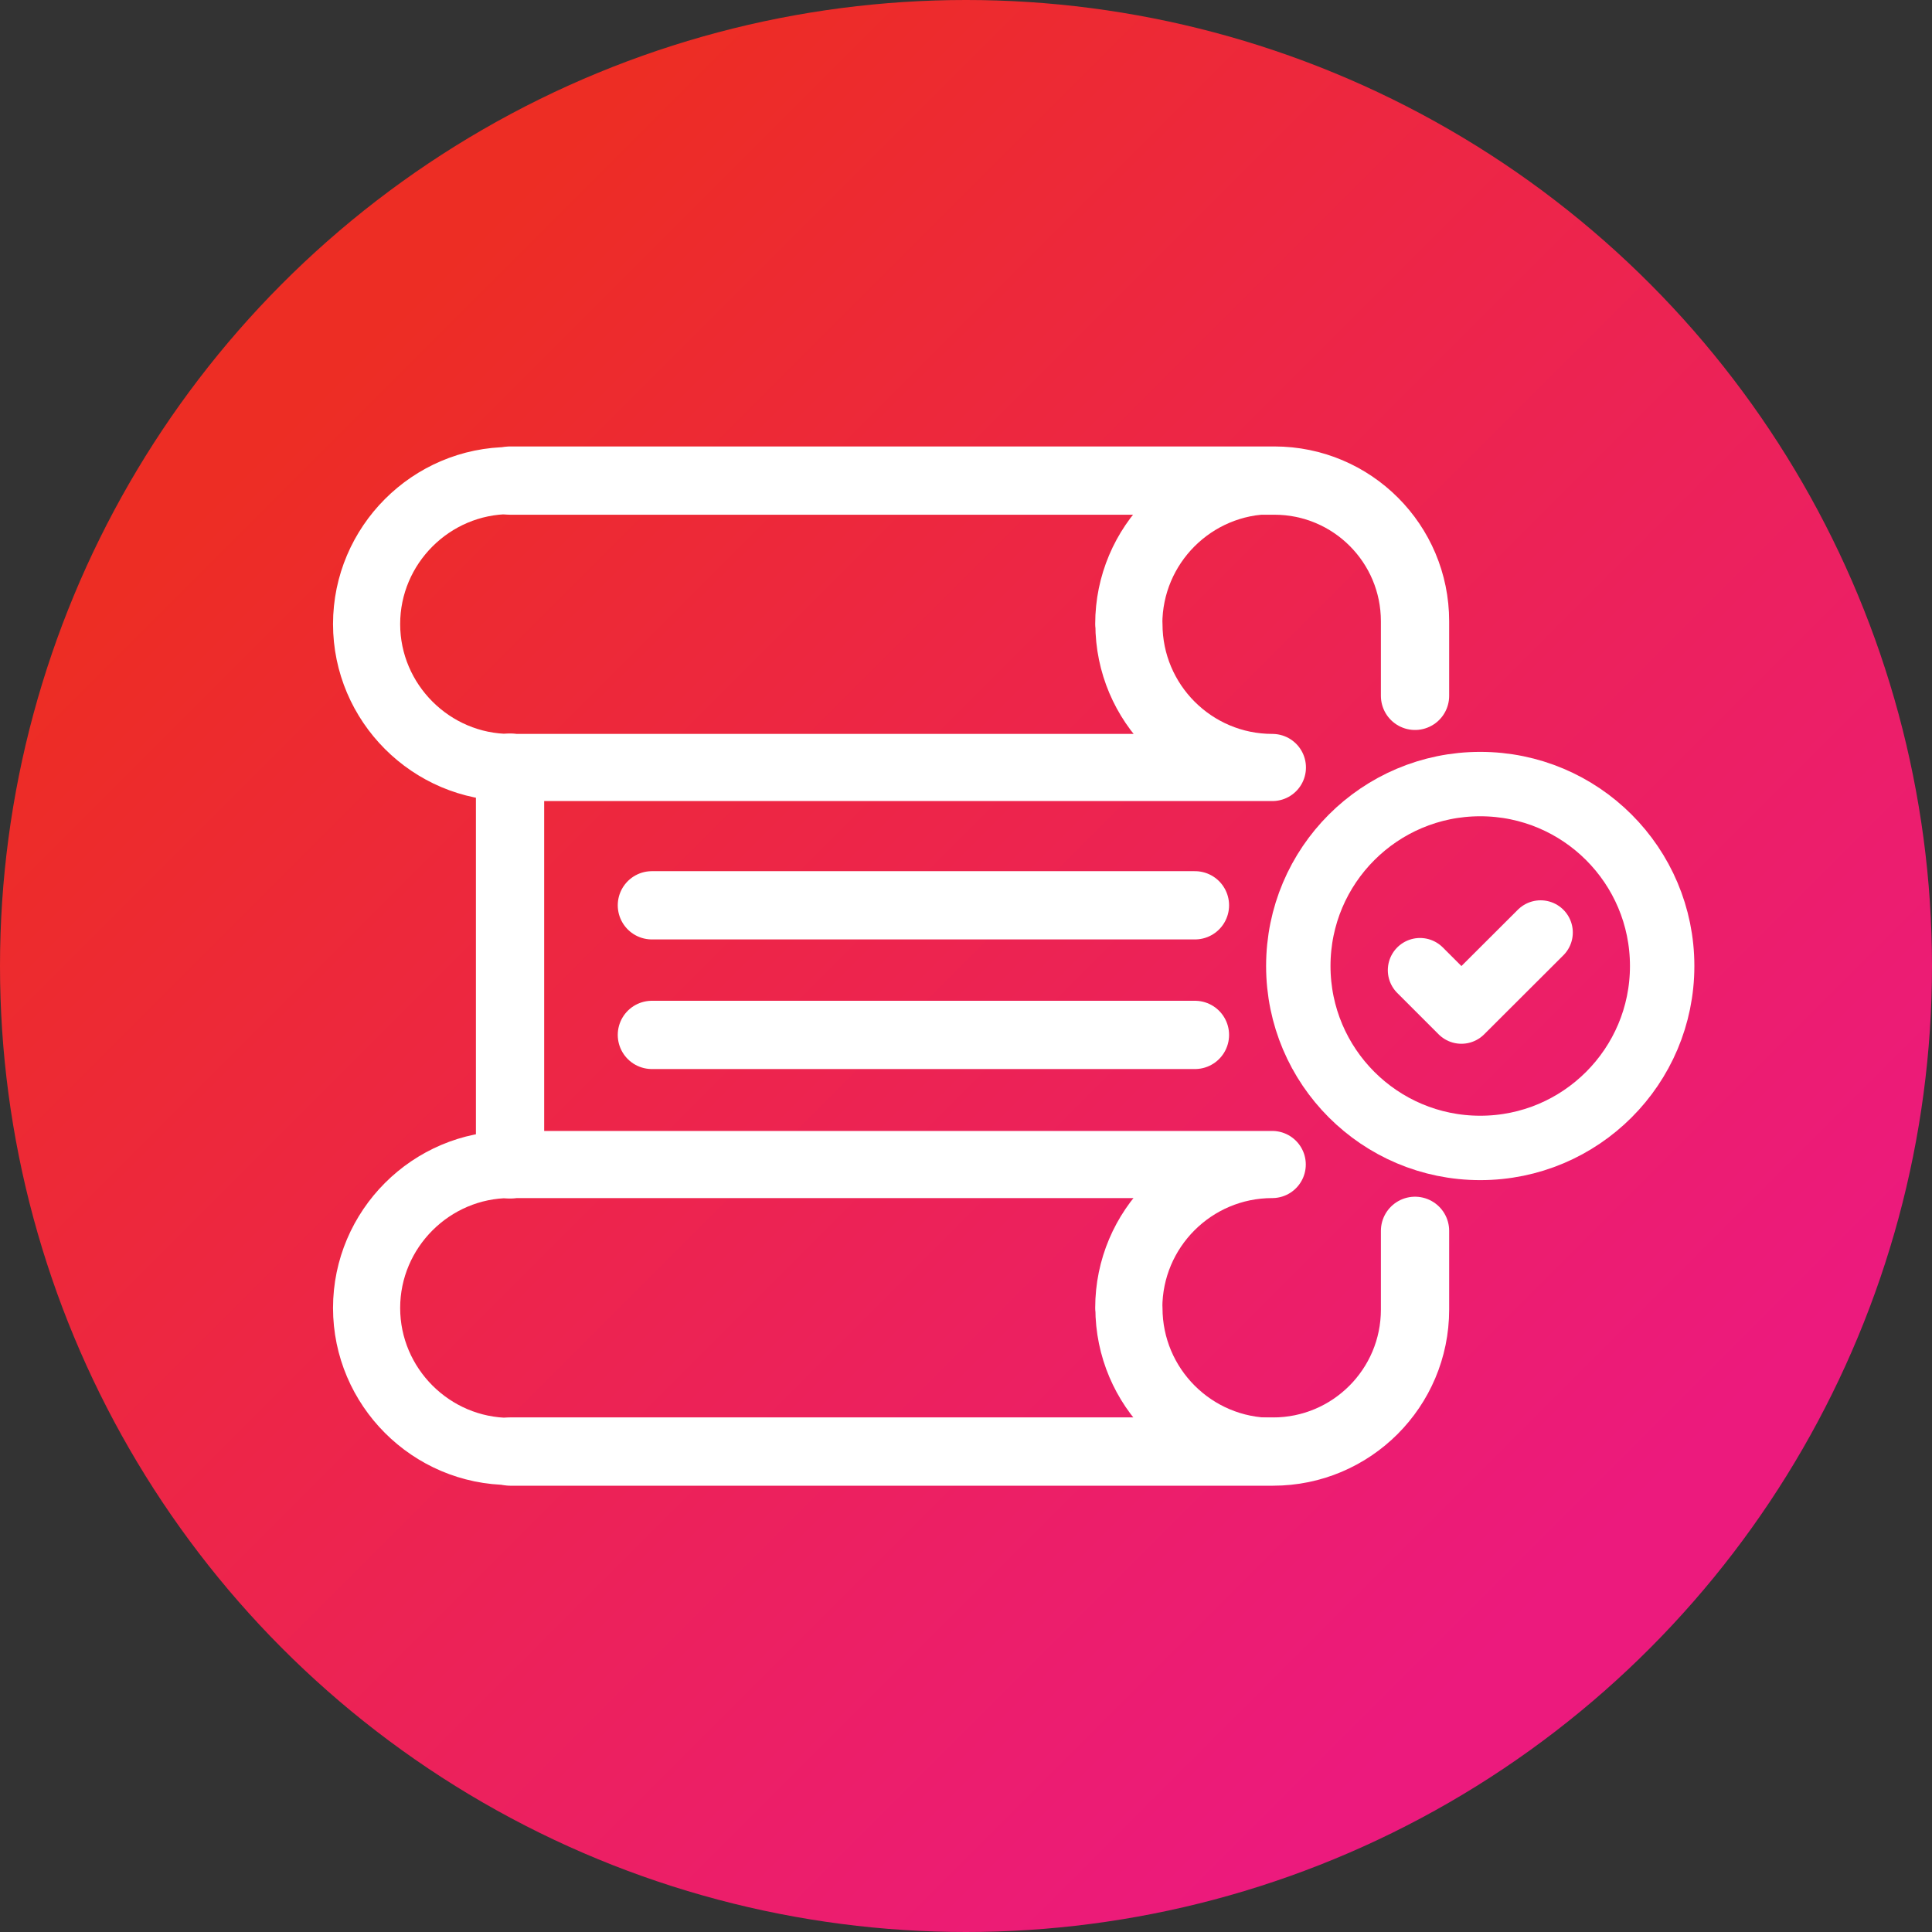
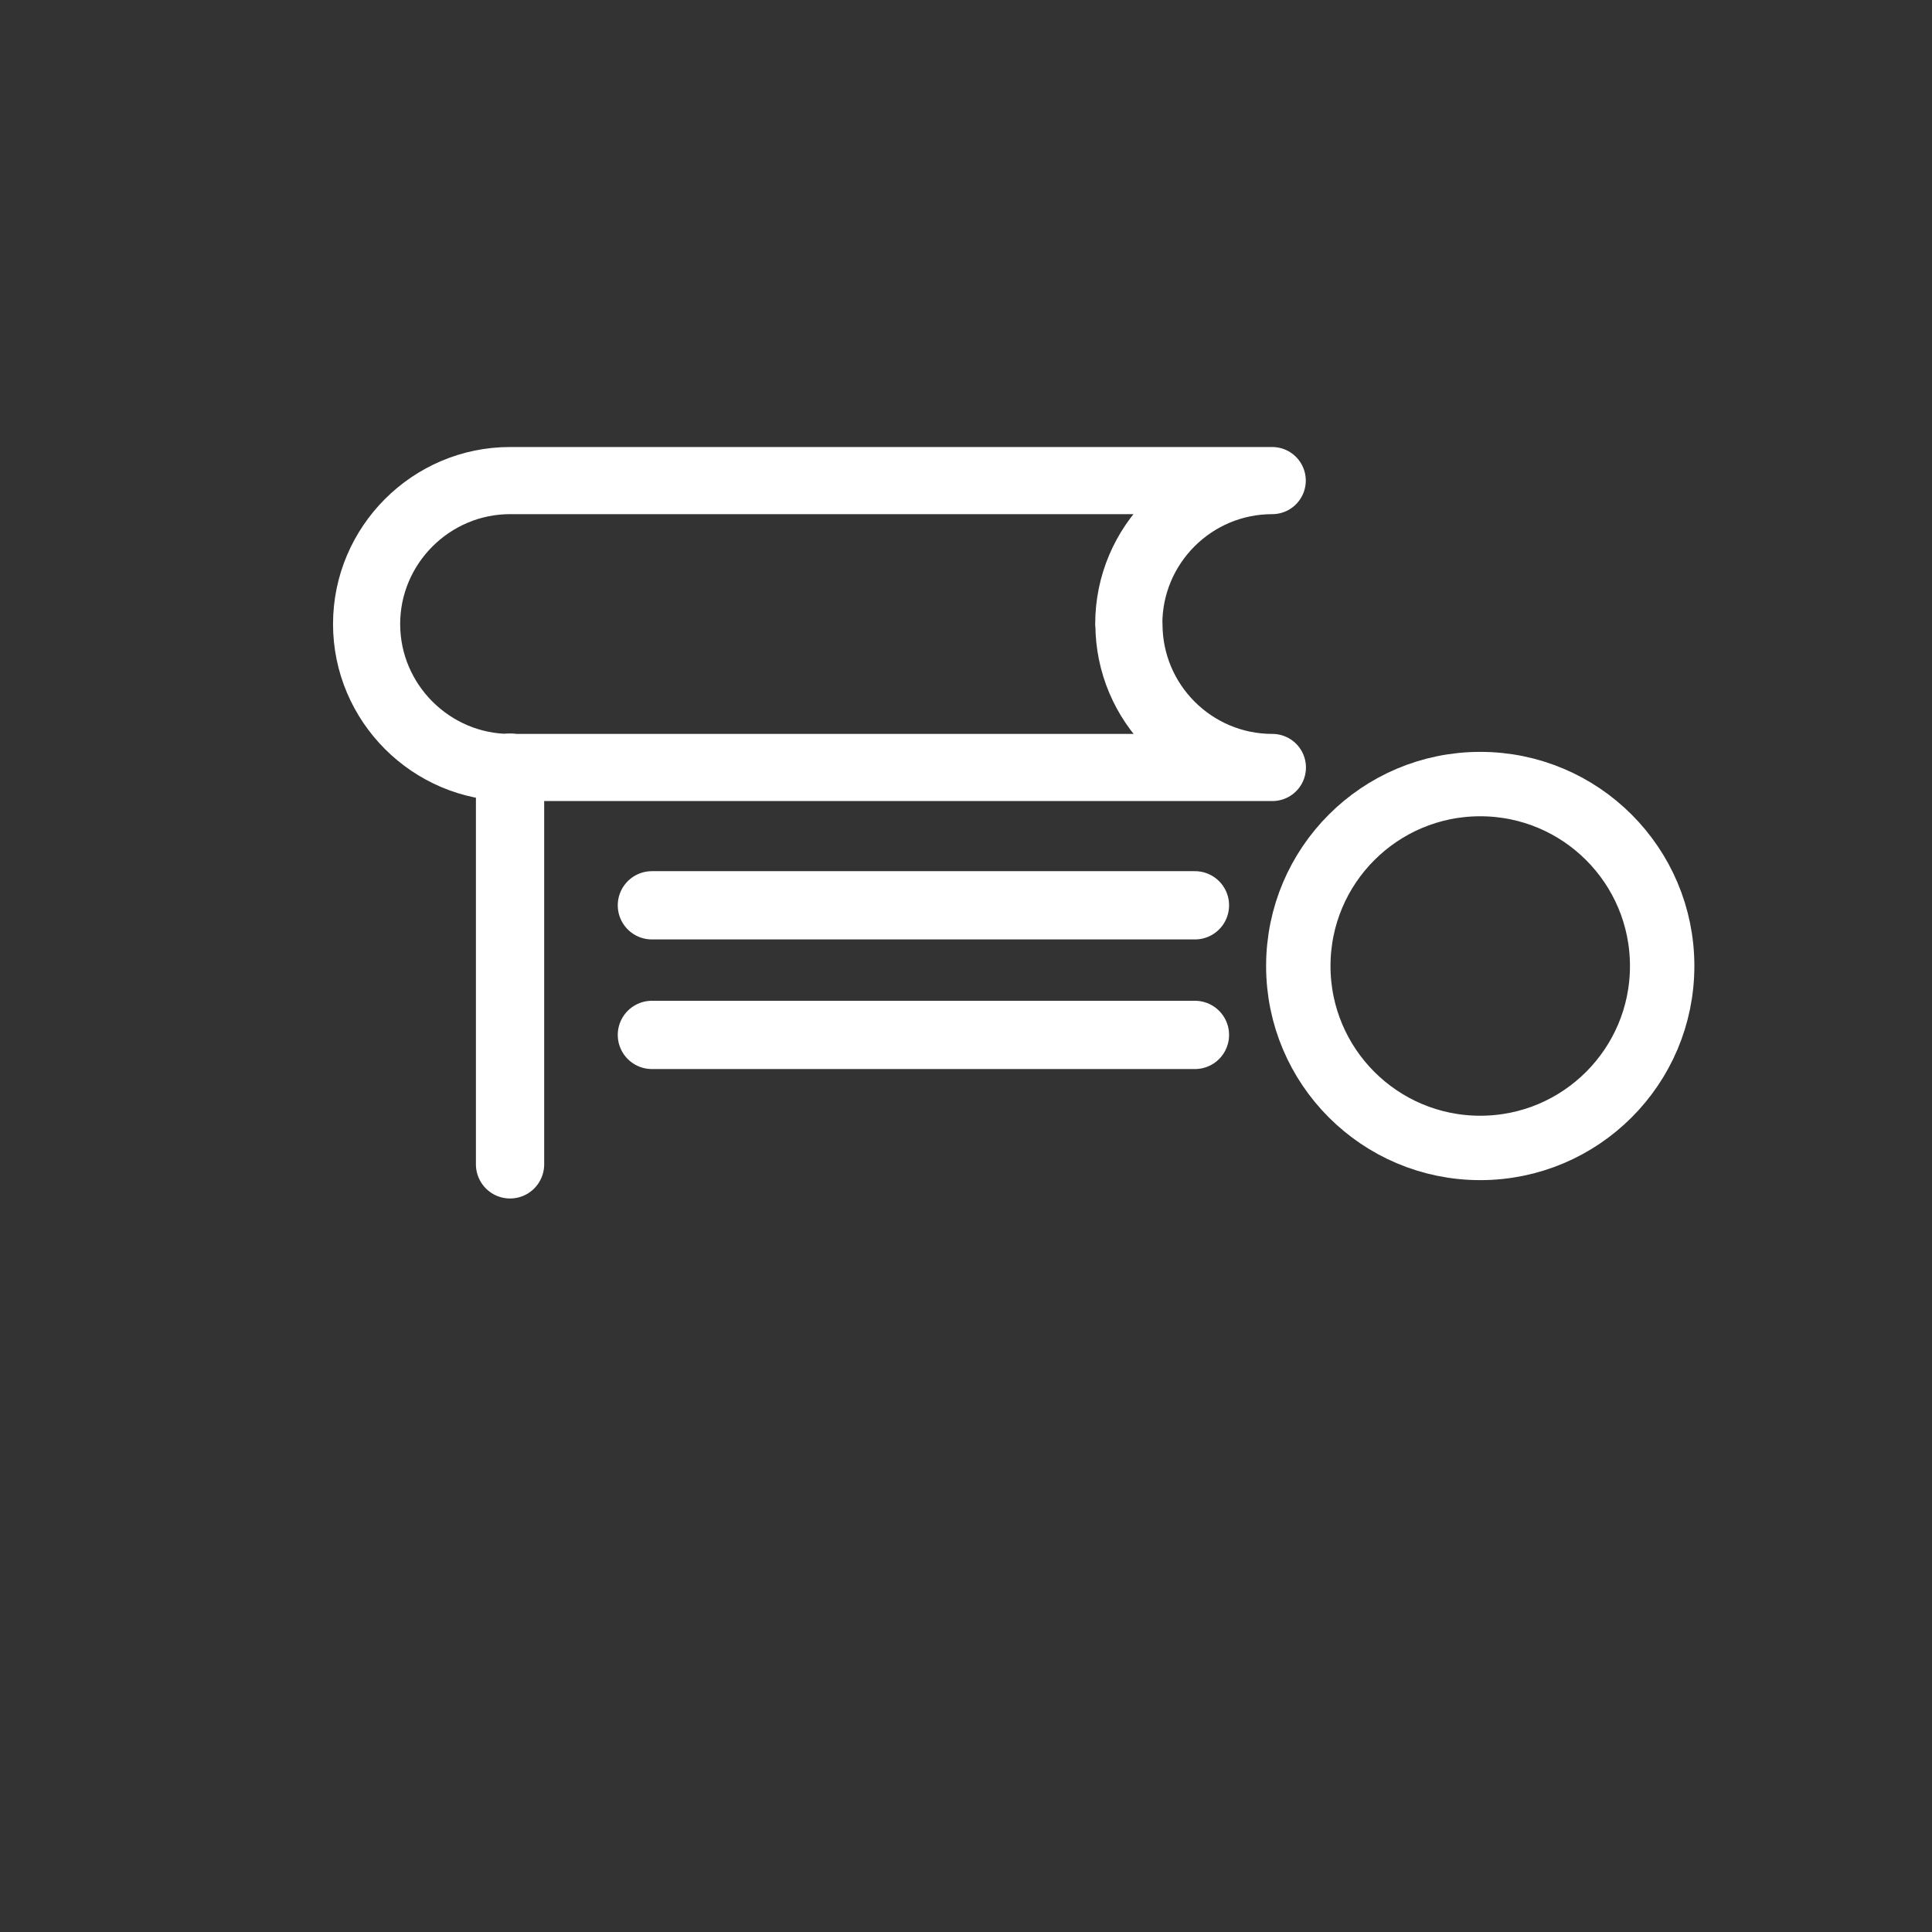
<svg xmlns="http://www.w3.org/2000/svg" id="Layer_1" viewBox="0 0 120 120">
  <rect x="0" y="0" width="120" height="120" fill="#333333" stroke="none" />
  <defs>
    <style>
      .cls-1 {
        fill: url(#linear-gradient);
      }

      .cls-2 {
        stroke-width: 4.17px;
      }

      .cls-2, .cls-3, .cls-4 {
        fill: none;
        stroke: #fff;
        stroke-linecap: round;
        stroke-linejoin: round;
      }

      .cls-3 {
        stroke-width: 4px;
      }

      .cls-4 {
        stroke-width: 4.24px;
      }
    </style>
    <linearGradient id="linear-gradient" x1="2.82" y1="2.82" x2="122.86" y2="122.86" gradientUnits="userSpaceOnUse">
      <stop offset=".16" stop-color="#ed2d24" />
      <stop offset=".79" stop-color="#ec1a7d" />
    </linearGradient>
  </defs>
-   <circle class="cls-1" cx="60" cy="60" r="60" />
  <g>
    <path class="cls-2" d="M70.11,38.76c0-4.92,3.99-8.91,8.91-8.91H31.68c-4.9,0-8.91,4.01-8.91,8.91h0c0,4.9,4.01,8.91,8.91,8.91h47.35c-4.92,0-8.91-3.99-8.91-8.91Z" />
-     <path class="cls-2" d="M70.11,81.24c0-4.92,3.99-8.91,8.91-8.91H31.68c-4.9,0-8.91,4.01-8.91,8.91h0c0,4.9,4.01,8.91,8.91,8.91h47.35c-4.92,0-8.91-3.99-8.91-8.91Z" />
-     <path class="cls-4" d="M87.89,76.45v4.89c0,4.87-3.95,8.82-8.82,8.82H31.68" />
-     <path class="cls-4" d="M31.68,29.85h47.47c4.83,0,8.74,3.91,8.74,8.74v4.63" />
    <line class="cls-4" x1="31.68" y1="47.68" x2="31.68" y2="72.32" />
    <line class="cls-4" x1="40.49" y1="56.23" x2="74.22" y2="56.23" />
    <line class="cls-4" x1="40.49" y1="64.28" x2="74.22" y2="64.28" />
    <g>
-       <polyline class="cls-3" points="88.2 60.26 90.77 62.83 95.69 57.92" />
      <circle class="cls-3" cx="91.94" cy="60" r="11.3" />
    </g>
  </g>
</svg>